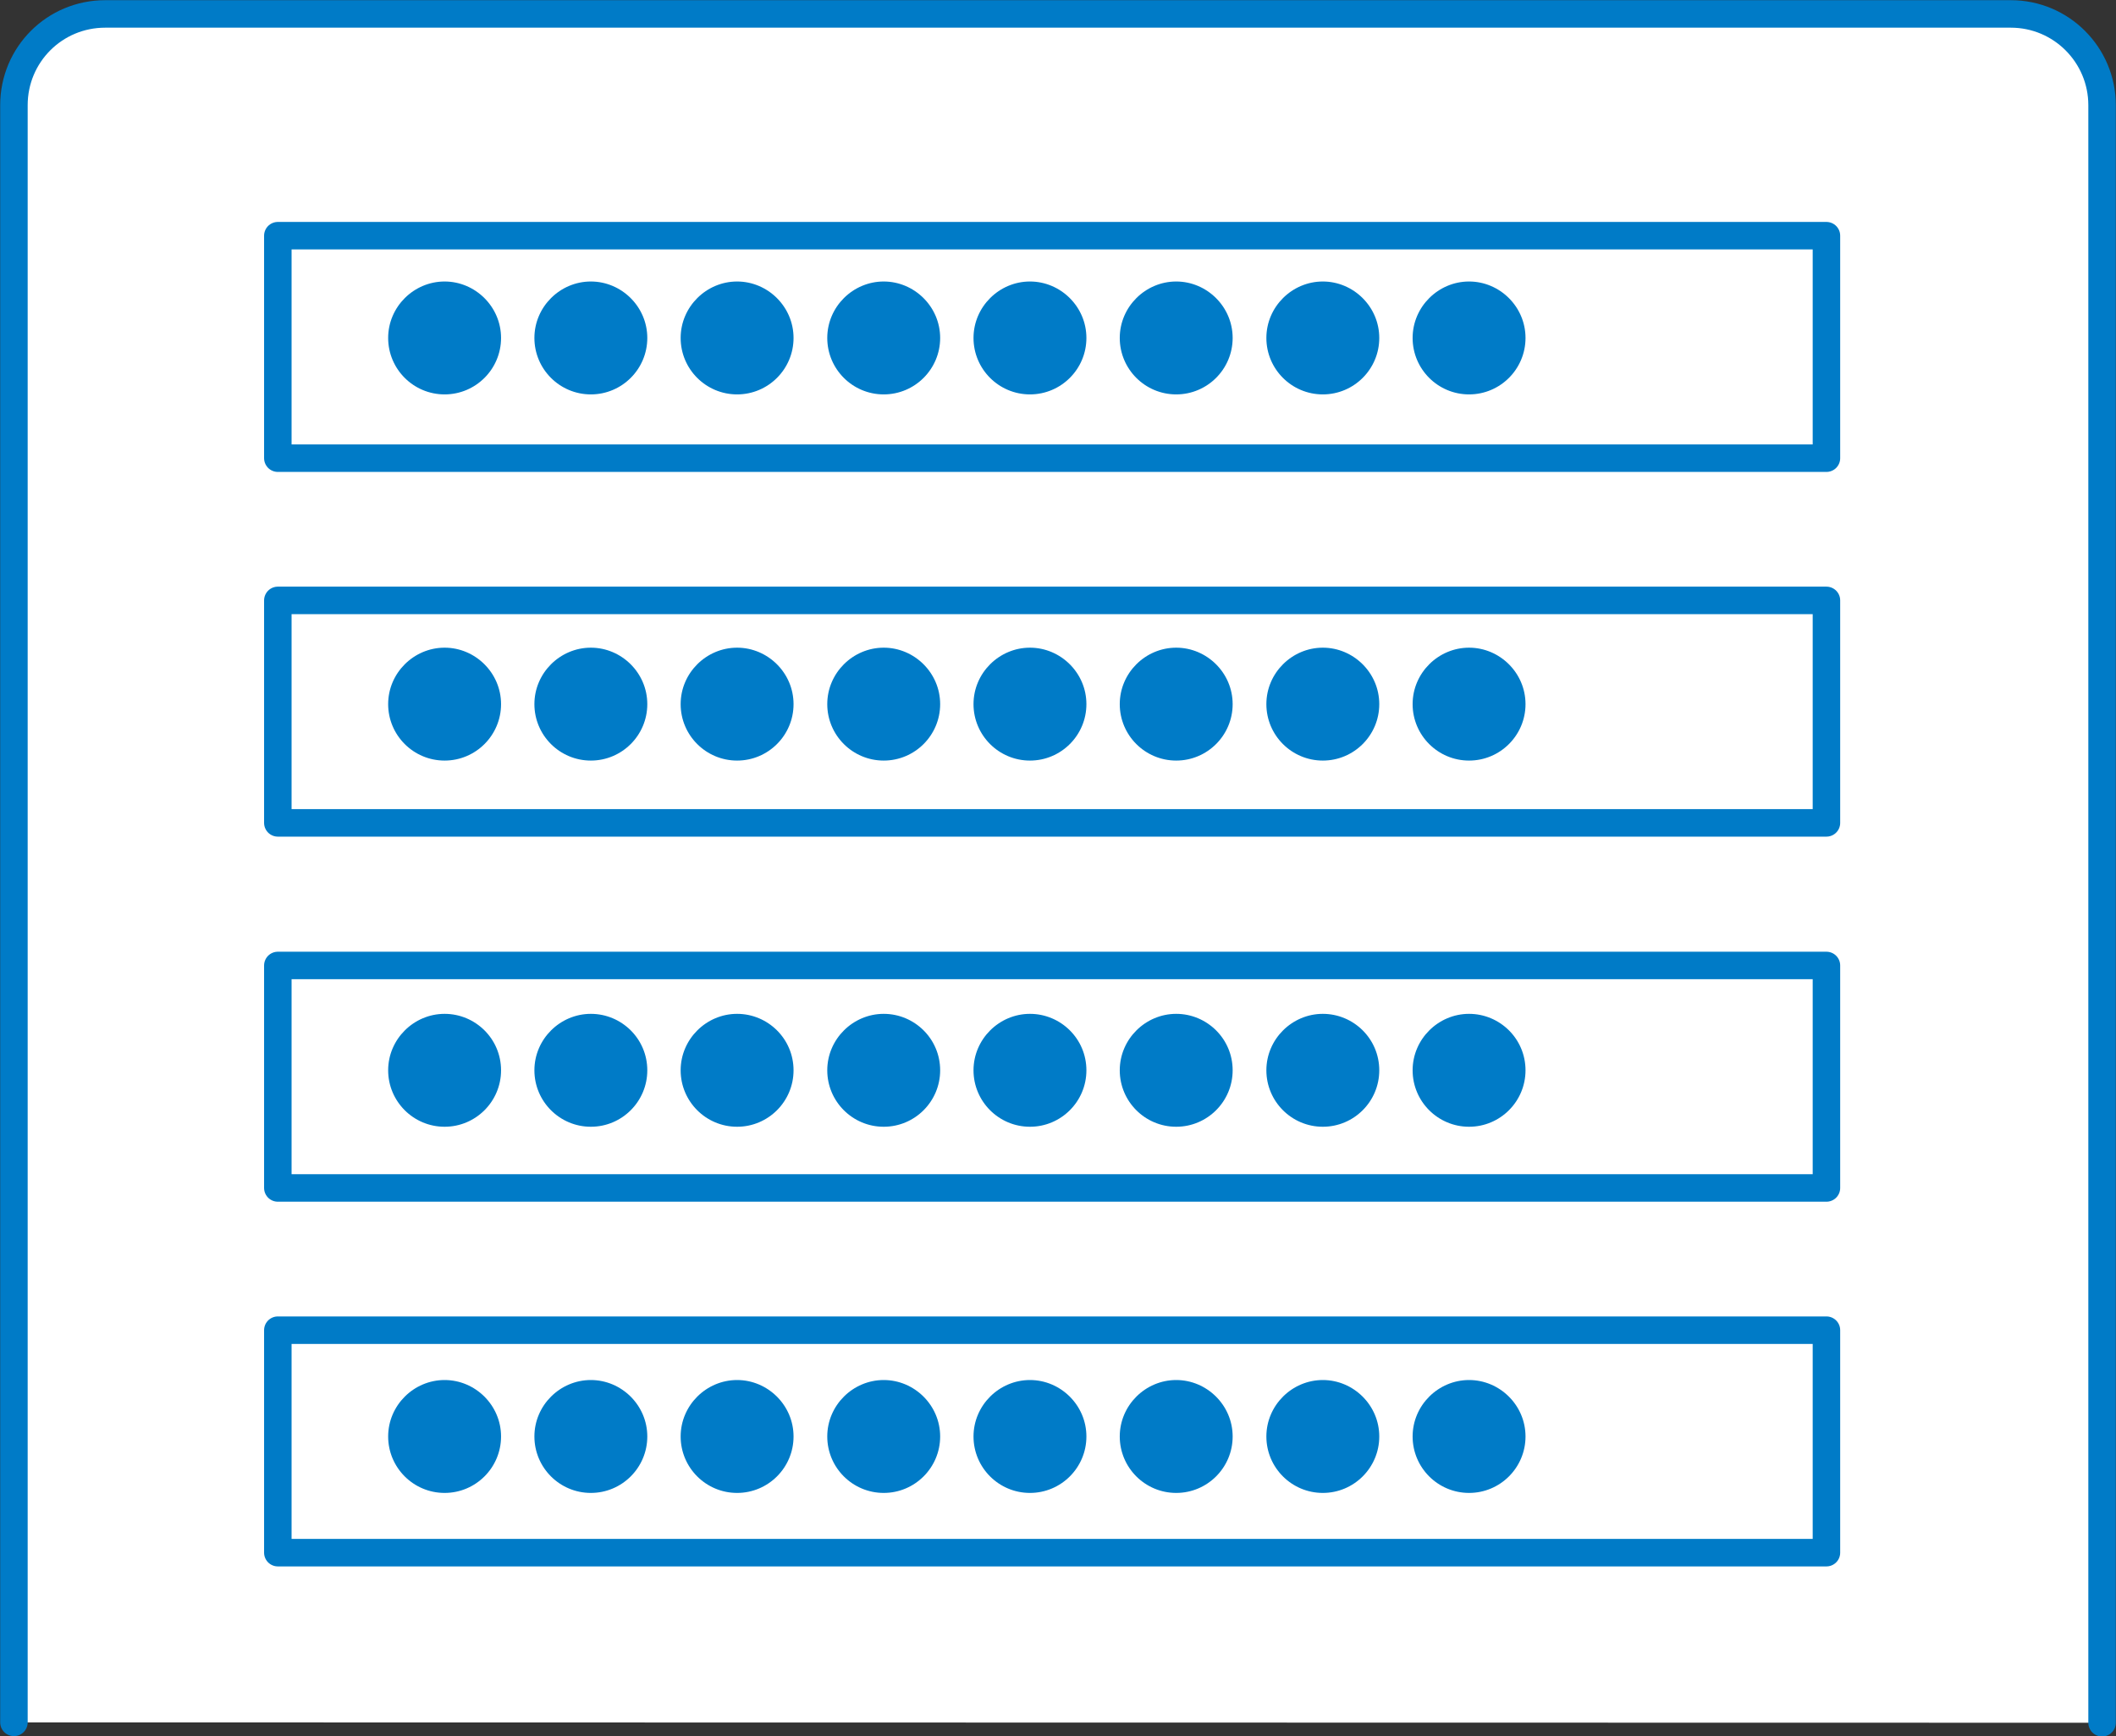
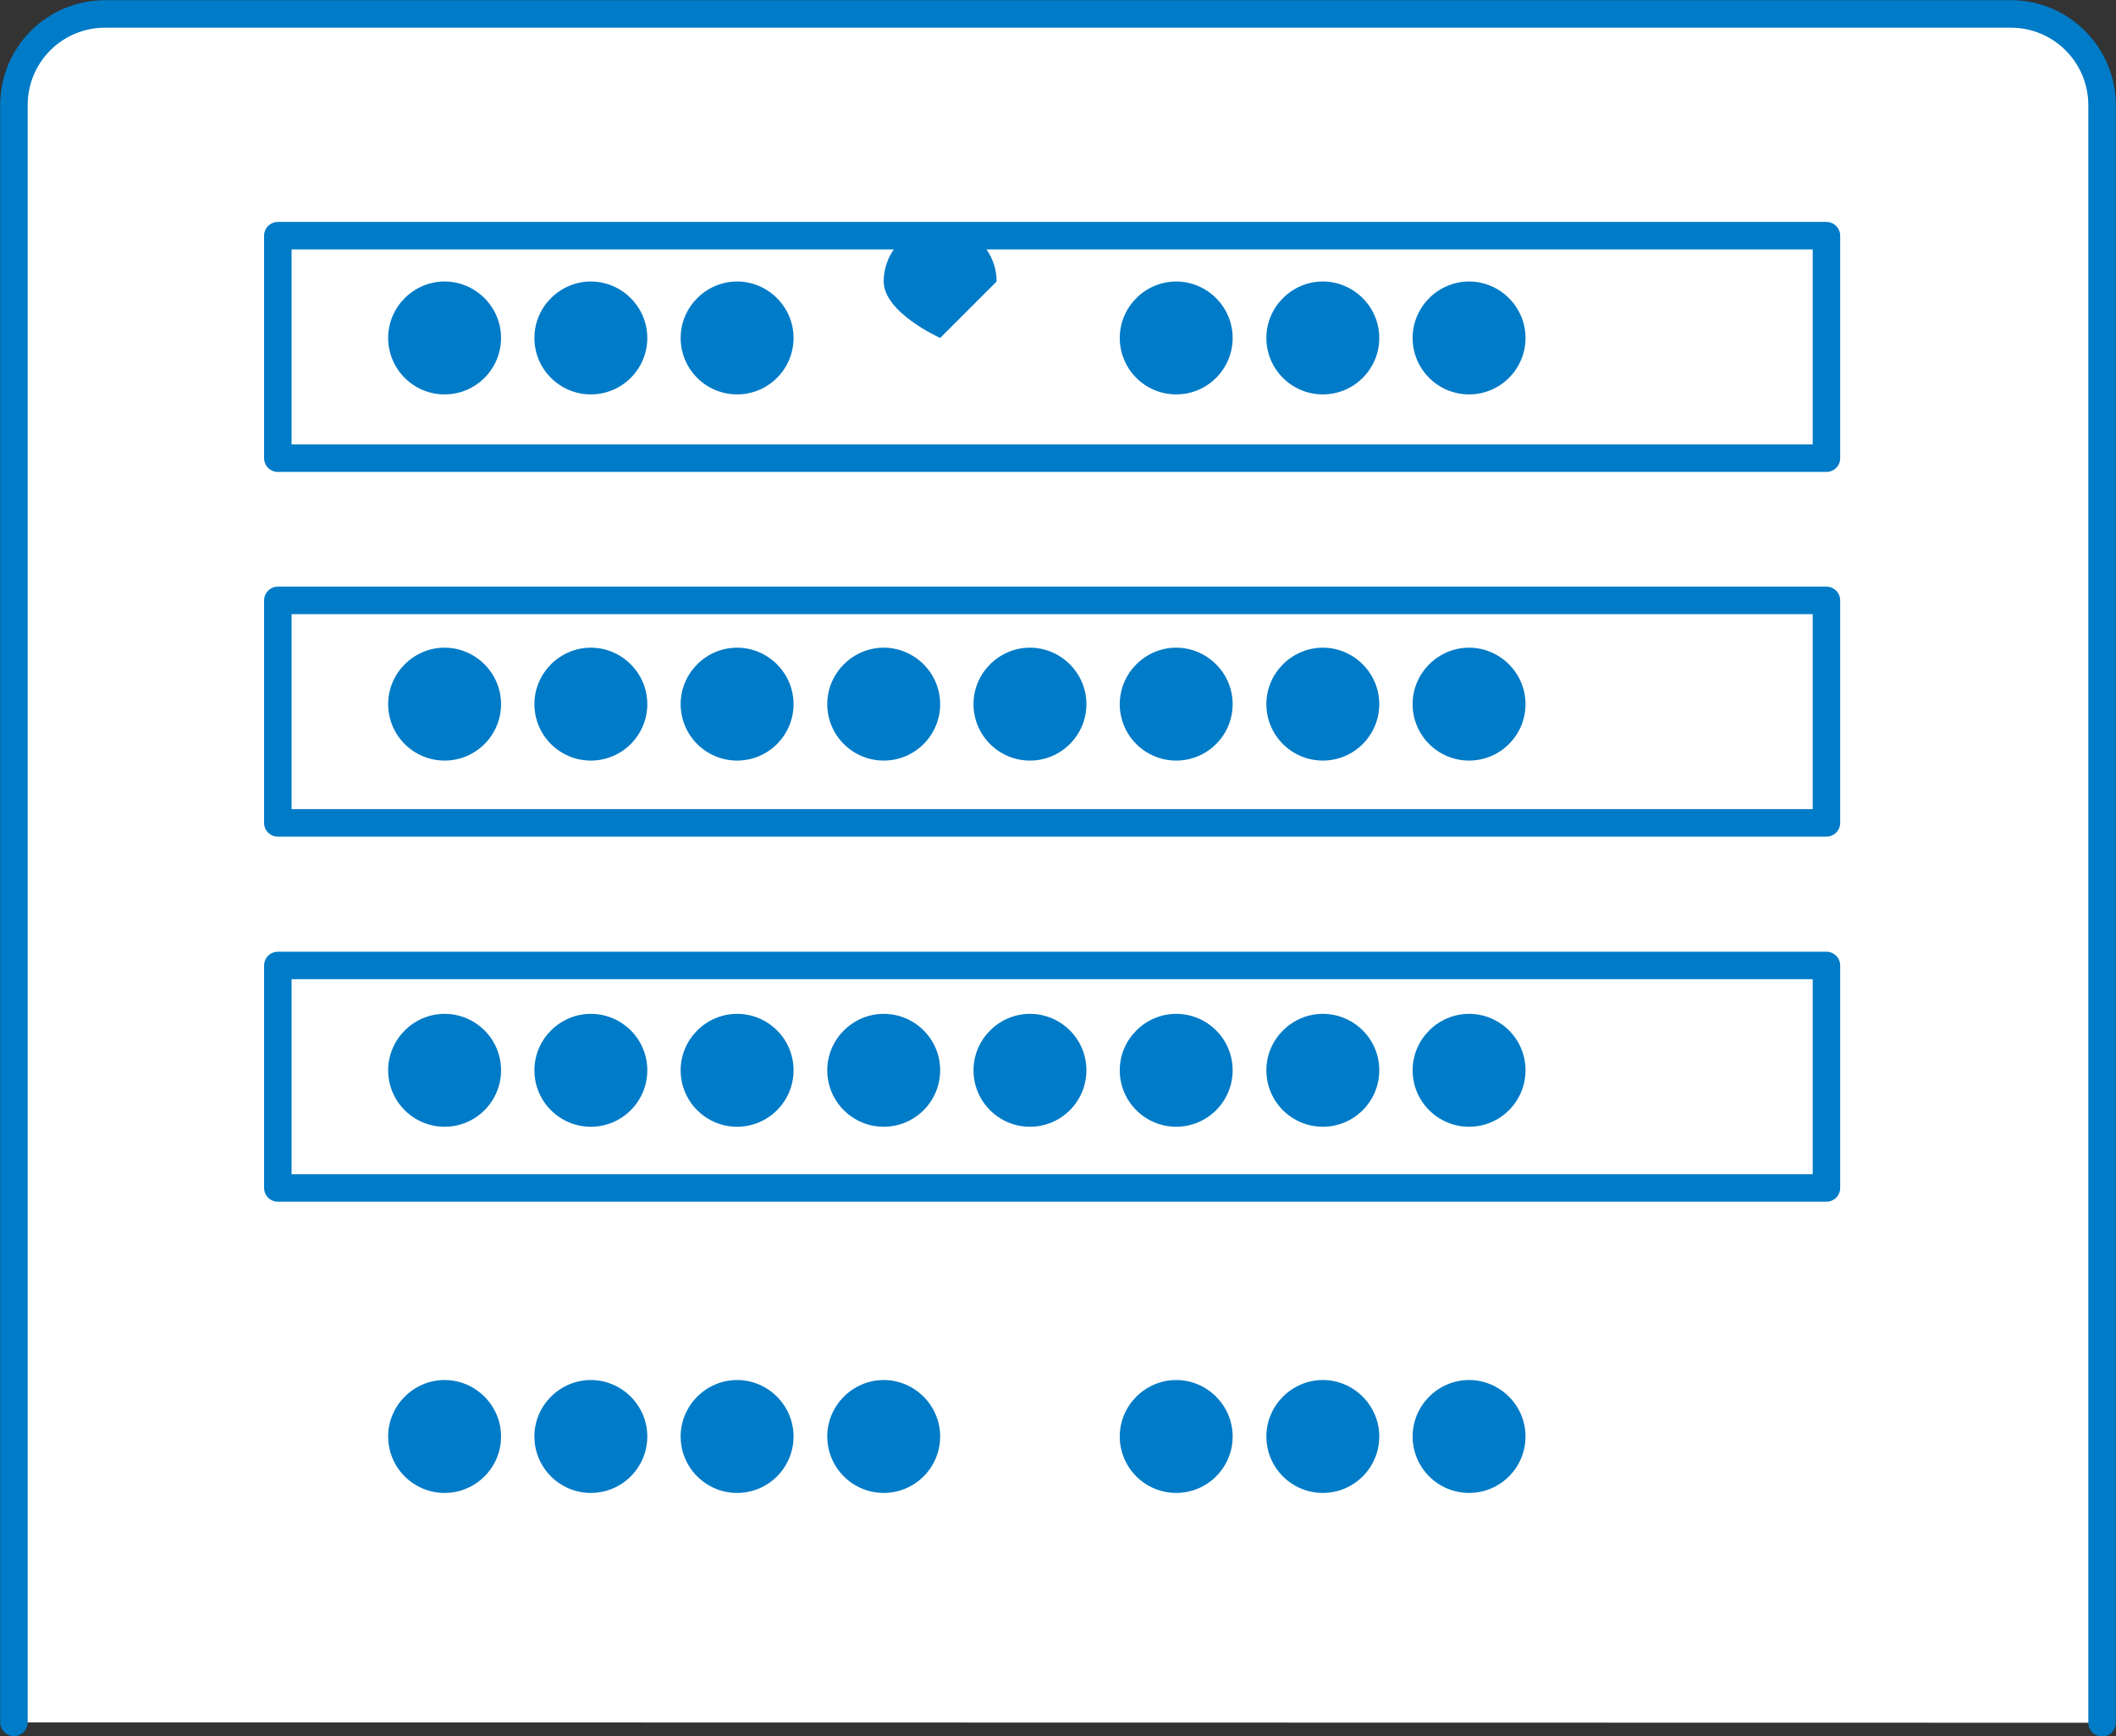
<svg xmlns="http://www.w3.org/2000/svg" id="_レイヤー_2" data-name="レイヤー 2" viewBox="0 0 57.73 47.37">
  <rect x="0" y="0" width="57.73" height="47.37" fill="#333333" stroke="none" />
  <defs>
    <style>
      .cls-1 {
        fill: #007bc7;
      }

      .cls-2 {
        fill: none;
      }

      .cls-2, .cls-3 {
        stroke: #007bc7;
        stroke-linecap: round;
        stroke-linejoin: round;
        stroke-width: .75px;
      }

      .cls-3 {
        fill: #fff;
      }
    </style>
  </defs>
  <g id="work">
    <g>
      <path class="cls-3" d="M.38,46.99V2.87C.38,1.49,1.49.38,2.87.38h51.99c1.38,0,2.49,1.12,2.49,2.49v44.13" />
      <rect class="cls-2" x="7.58" y="6.43" width="42.25" height="6.07" />
      <rect class="cls-2" x="7.58" y="16.38" width="42.25" height="6.07" />
      <rect class="cls-2" x="7.58" y="26.34" width="42.25" height="6.07" />
-       <rect class="cls-2" x="7.58" y="36.29" width="42.25" height="6.07" />
      <g>
        <g>
          <path class="cls-1" d="M13.67,9.22c0,.85-.69,1.54-1.54,1.54s-1.54-.69-1.54-1.54.7-1.54,1.54-1.54,1.54.69,1.54,1.54Z" />
          <path class="cls-1" d="M17.66,9.22c0,.85-.69,1.54-1.54,1.54s-1.54-.69-1.54-1.54.7-1.54,1.54-1.54,1.54.69,1.54,1.54Z" />
          <path class="cls-1" d="M21.65,9.22c0,.85-.69,1.54-1.54,1.54s-1.54-.69-1.54-1.54.7-1.54,1.54-1.54,1.54.69,1.54,1.54Z" />
-           <path class="cls-1" d="M25.65,9.22c0,.85-.69,1.54-1.54,1.54s-1.54-.69-1.54-1.54.7-1.54,1.54-1.54,1.54.69,1.54,1.54Z" />
-           <path class="cls-1" d="M29.64,9.22c0,.85-.69,1.54-1.54,1.54s-1.54-.69-1.54-1.54.7-1.54,1.54-1.54,1.54.69,1.54,1.54Z" />
+           <path class="cls-1" d="M25.65,9.22s-1.54-.69-1.54-1.54.7-1.54,1.54-1.54,1.54.69,1.54,1.54Z" />
          <path class="cls-1" d="M33.63,9.22c0,.85-.69,1.54-1.54,1.54s-1.54-.69-1.54-1.54.7-1.54,1.54-1.54,1.54.69,1.54,1.54Z" />
          <path class="cls-1" d="M37.63,9.22c0,.85-.69,1.54-1.54,1.54s-1.54-.69-1.54-1.54.7-1.54,1.54-1.54,1.54.69,1.54,1.54Z" />
          <path class="cls-1" d="M41.62,9.22c0,.85-.69,1.54-1.54,1.54s-1.54-.69-1.54-1.54.7-1.54,1.54-1.54,1.54.69,1.54,1.54Z" />
        </g>
        <g>
          <path class="cls-1" d="M13.67,19.21c0,.85-.69,1.54-1.54,1.54s-1.54-.69-1.54-1.54.7-1.54,1.54-1.54,1.54.69,1.54,1.54Z" />
          <path class="cls-1" d="M17.66,19.21c0,.85-.69,1.54-1.54,1.54s-1.54-.69-1.54-1.54.7-1.54,1.54-1.54,1.54.69,1.54,1.54Z" />
          <path class="cls-1" d="M21.65,19.21c0,.85-.69,1.54-1.54,1.54s-1.54-.69-1.54-1.54.7-1.54,1.54-1.54,1.54.69,1.54,1.54Z" />
          <path class="cls-1" d="M25.65,19.21c0,.85-.69,1.54-1.54,1.54s-1.54-.69-1.54-1.54.7-1.54,1.54-1.54,1.54.69,1.54,1.54Z" />
          <path class="cls-1" d="M29.64,19.21c0,.85-.69,1.54-1.54,1.54s-1.54-.69-1.54-1.54.7-1.54,1.54-1.54,1.54.69,1.54,1.54Z" />
          <path class="cls-1" d="M33.63,19.21c0,.85-.69,1.54-1.54,1.54s-1.54-.69-1.54-1.54.7-1.54,1.54-1.54,1.54.69,1.54,1.54Z" />
          <path class="cls-1" d="M37.63,19.21c0,.85-.69,1.54-1.54,1.54s-1.54-.69-1.54-1.54.7-1.54,1.54-1.54,1.54.69,1.54,1.54Z" />
          <path class="cls-1" d="M41.62,19.21c0,.85-.69,1.54-1.54,1.54s-1.54-.69-1.54-1.54.7-1.54,1.54-1.54,1.54.69,1.54,1.54Z" />
        </g>
        <g>
          <path class="cls-1" d="M13.67,29.2c0,.85-.69,1.54-1.54,1.54s-1.54-.69-1.54-1.54.7-1.54,1.54-1.54,1.54.68,1.54,1.54Z" />
          <path class="cls-1" d="M17.66,29.2c0,.85-.69,1.54-1.54,1.54s-1.54-.69-1.54-1.54.7-1.54,1.54-1.54,1.54.68,1.54,1.54Z" />
          <path class="cls-1" d="M21.65,29.2c0,.85-.69,1.54-1.54,1.54s-1.54-.69-1.54-1.54.7-1.54,1.54-1.54,1.54.68,1.54,1.54Z" />
          <path class="cls-1" d="M25.65,29.2c0,.85-.69,1.54-1.54,1.54s-1.54-.69-1.54-1.54.7-1.54,1.54-1.54,1.54.68,1.54,1.54Z" />
          <path class="cls-1" d="M29.64,29.2c0,.85-.69,1.54-1.54,1.54s-1.54-.69-1.54-1.54.7-1.54,1.54-1.54,1.54.68,1.54,1.54Z" />
          <path class="cls-1" d="M33.63,29.2c0,.85-.69,1.54-1.54,1.54s-1.54-.69-1.54-1.54.7-1.54,1.54-1.54,1.54.68,1.54,1.54Z" />
          <path class="cls-1" d="M37.63,29.2c0,.85-.69,1.54-1.54,1.54s-1.54-.69-1.54-1.54.7-1.54,1.54-1.54,1.54.68,1.54,1.54Z" />
          <path class="cls-1" d="M41.62,29.2c0,.85-.69,1.54-1.54,1.54s-1.54-.69-1.54-1.54.7-1.54,1.54-1.54,1.54.68,1.54,1.54Z" />
        </g>
        <g>
          <path class="cls-1" d="M13.67,39.19c0,.85-.69,1.54-1.54,1.54s-1.54-.69-1.54-1.54.7-1.54,1.54-1.54,1.54.69,1.54,1.54Z" />
          <path class="cls-1" d="M17.66,39.19c0,.85-.69,1.54-1.54,1.54s-1.54-.69-1.54-1.54.7-1.54,1.54-1.54,1.54.69,1.54,1.54Z" />
          <path class="cls-1" d="M21.65,39.19c0,.85-.69,1.54-1.54,1.54s-1.54-.69-1.54-1.54.7-1.54,1.54-1.54,1.54.69,1.54,1.54Z" />
          <path class="cls-1" d="M25.65,39.19c0,.85-.69,1.54-1.54,1.54s-1.54-.69-1.54-1.54.7-1.54,1.54-1.54,1.54.69,1.54,1.54Z" />
-           <path class="cls-1" d="M29.64,39.19c0,.85-.69,1.54-1.54,1.54s-1.54-.69-1.54-1.54.7-1.54,1.54-1.54,1.54.69,1.54,1.54Z" />
          <path class="cls-1" d="M33.63,39.19c0,.85-.69,1.54-1.54,1.54s-1.54-.69-1.54-1.54.7-1.54,1.54-1.54,1.54.69,1.54,1.54Z" />
          <path class="cls-1" d="M37.63,39.19c0,.85-.69,1.54-1.54,1.54s-1.54-.69-1.54-1.54.7-1.54,1.54-1.54,1.54.69,1.54,1.54Z" />
          <path class="cls-1" d="M41.62,39.19c0,.85-.69,1.54-1.54,1.54s-1.54-.69-1.54-1.54.7-1.54,1.54-1.54,1.54.69,1.54,1.54Z" />
        </g>
      </g>
    </g>
  </g>
</svg>